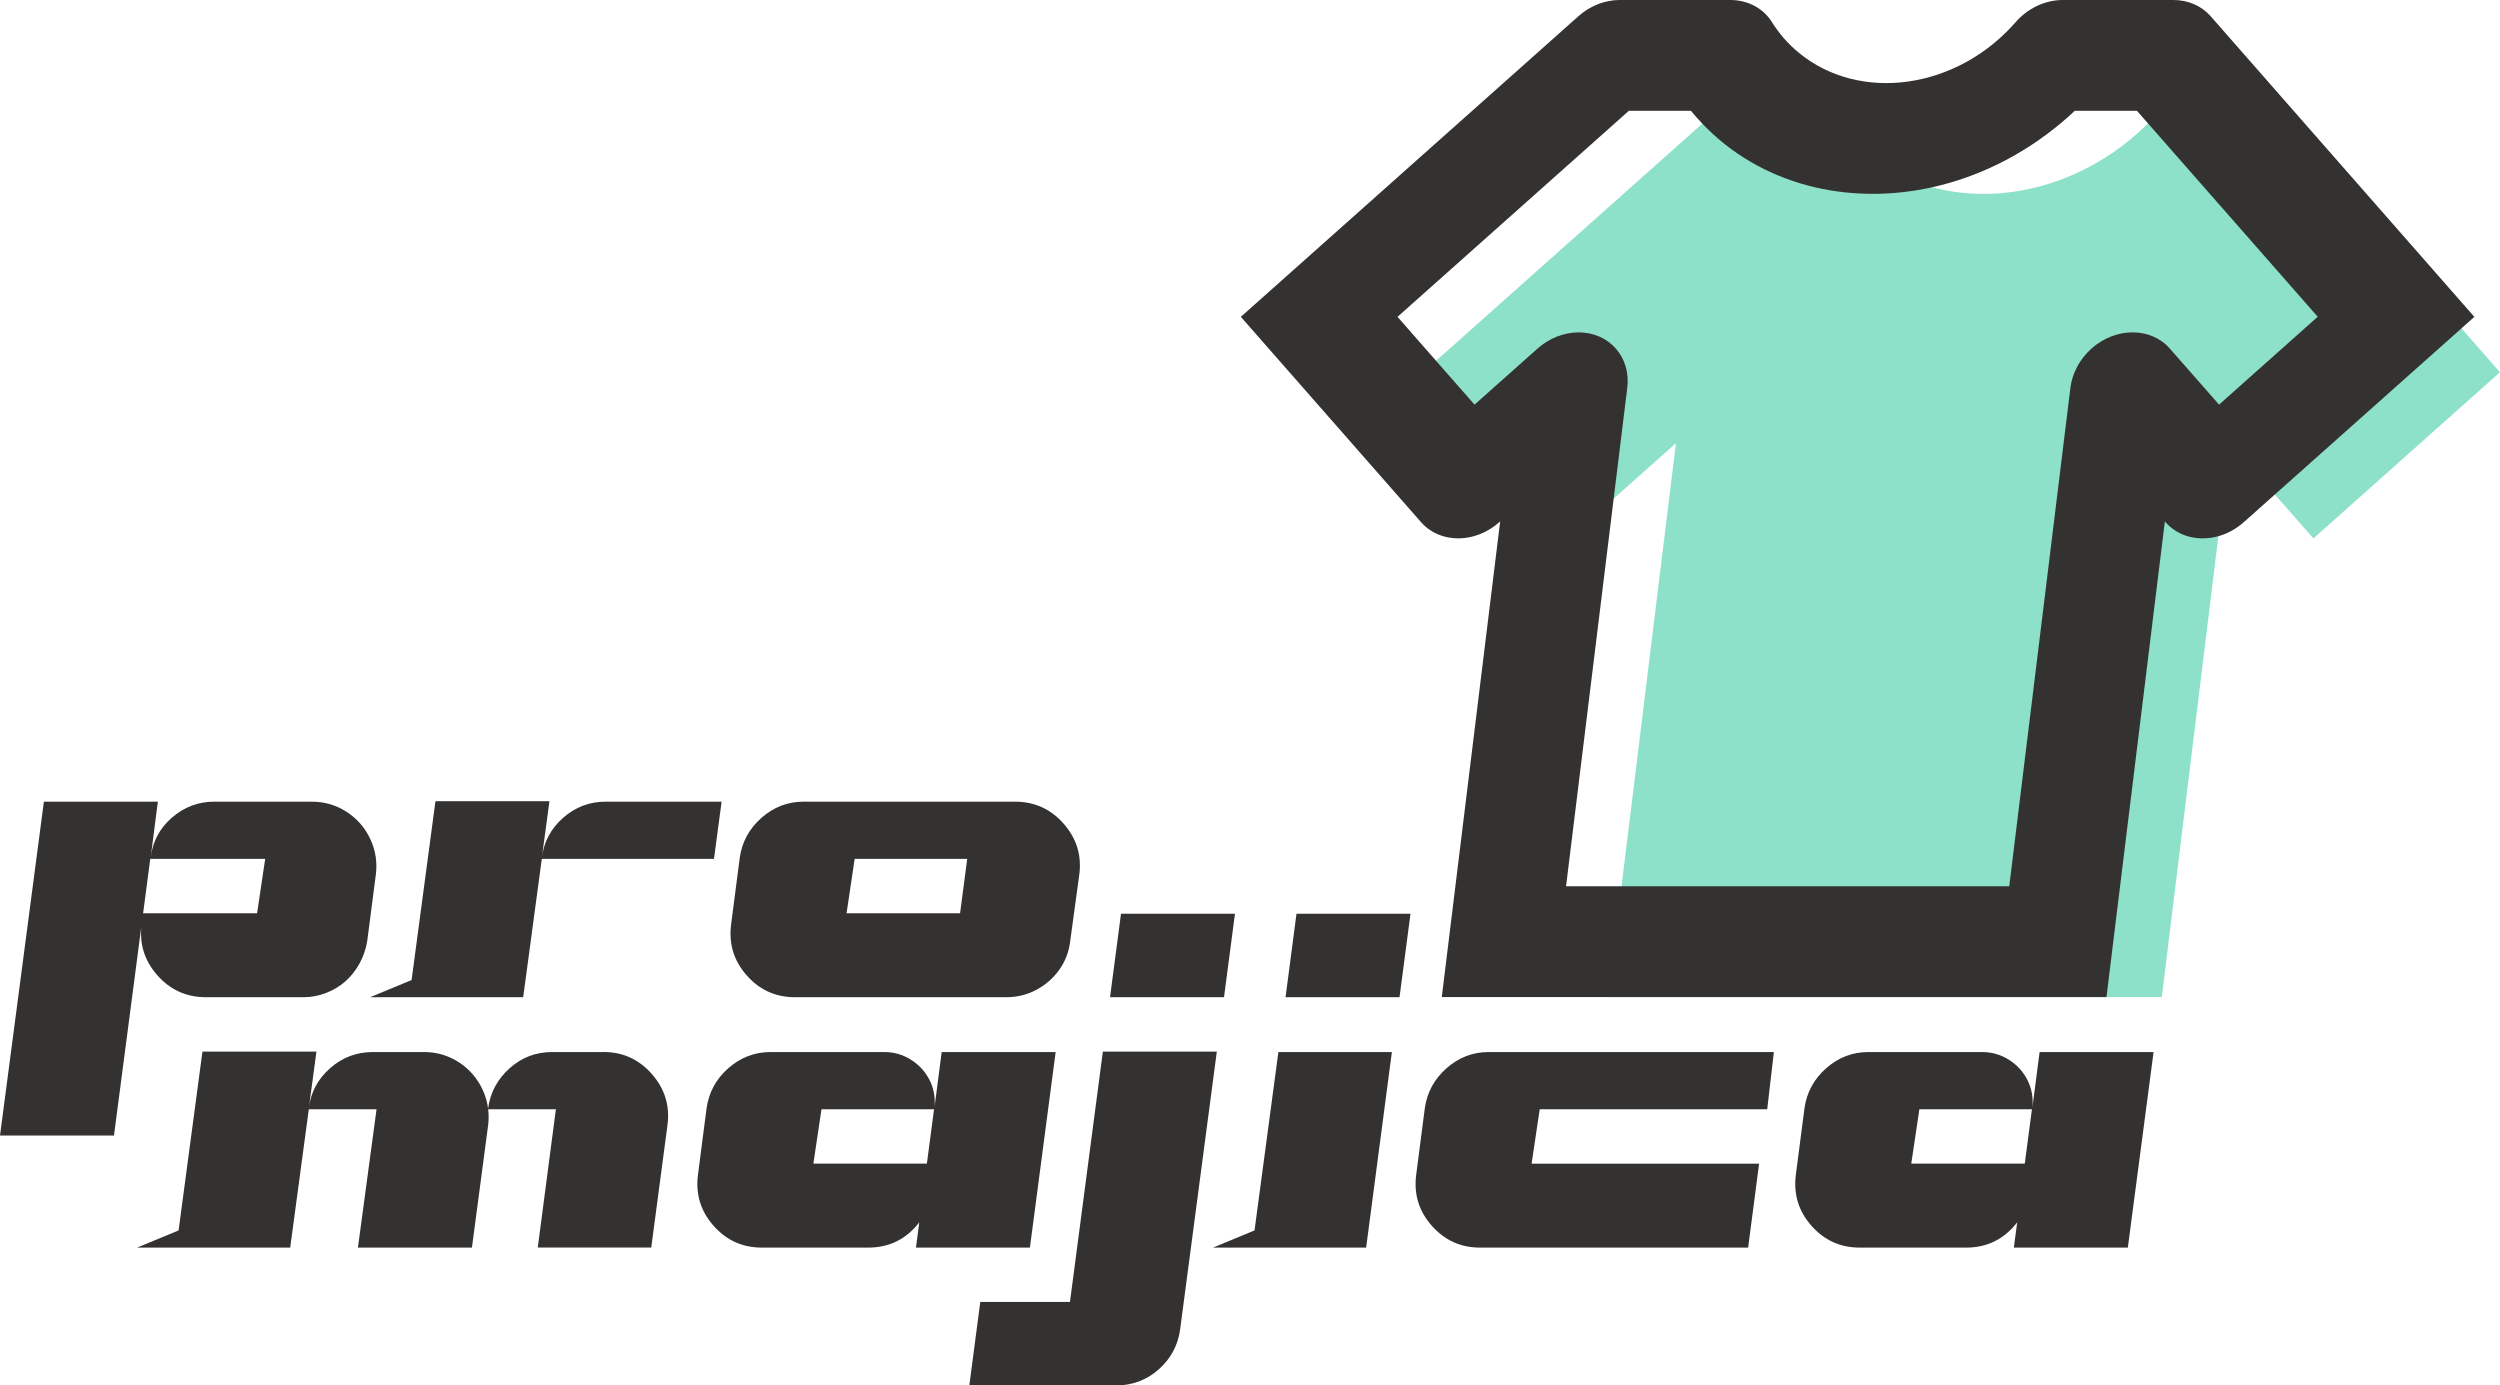
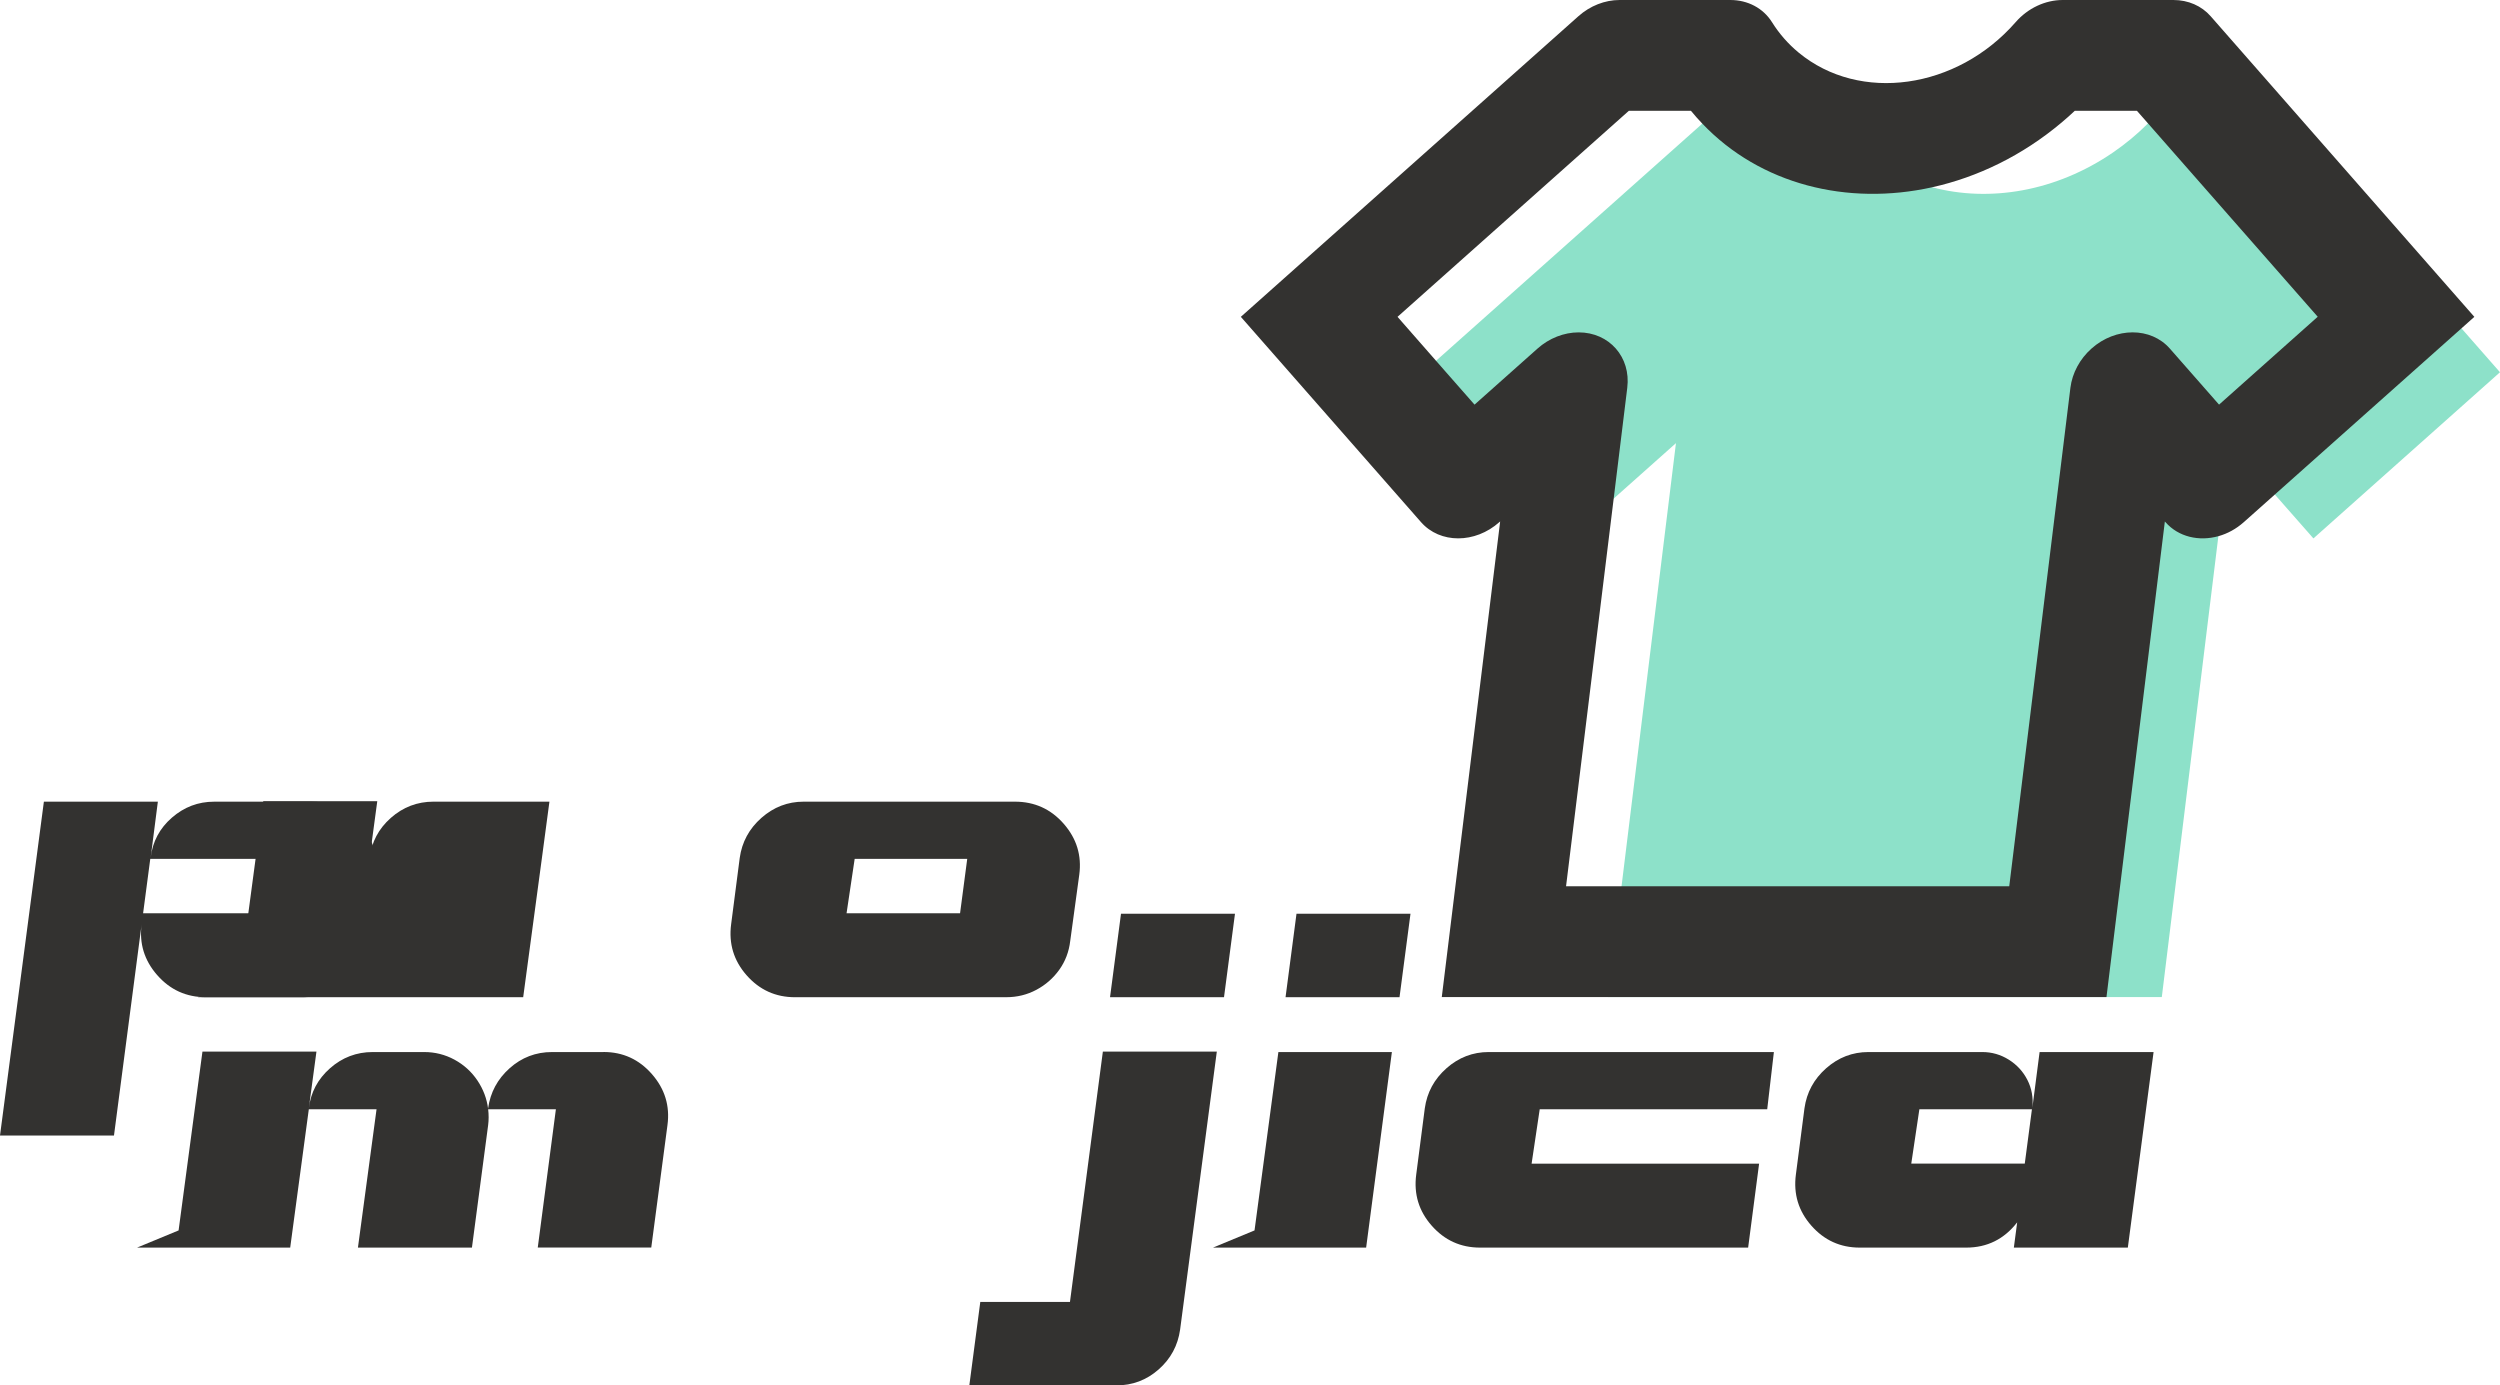
<svg xmlns="http://www.w3.org/2000/svg" viewBox="0 0 1005.04 556.96" data-name="Layer 2" id="Layer_2">
  <defs>
    <style>
      .cls-1 {
        fill: #8de1c9;
      }

      .cls-1, .cls-2 {
        stroke-width: 0px;
      }

      .cls-2 {
        fill: #333230;
      }
    </style>
  </defs>
  <g data-name="Layer 1" id="Layer_1-2">
    <g>
      <path d="m869.1,400.84h-222.69l27.35-222.69-25.01,22.27-18.01,16.03-58.6-66.8,112.22-99.95,5.78-5.15h44.55c9.88,15.76,24.96,26.15,42.11,30.74,22.96,6.1,49.67,1.78,72.75-14.05,5-3.44,9.69-7.32,13.98-11.64,1.63-1.61,3.22-3.29,4.76-5.05h44.55l76.7,87.44,15.49,17.66-75,66.8-15.52-17.66-18.1-20.64-4.59,37.4-22.74,185.29Z" class="cls-1" />
      <g>
        <path d="m63.18,391.98c5.18,5.94,11.73,8.92,19.65,8.92h39.11c3.19,0,6.26-.58,9.2-1.73,2.94-1.15,5.53-2.71,7.77-4.7,2.23-1.98,4.12-4.38,5.66-7.19,1.53-2.81,2.56-5.81,3.07-9.01l3.45-26.65c.64-4.98-.1-9.75-2.21-14.28-2.11-4.54-5.27-8.18-9.49-10.93-4.22-2.75-8.89-4.12-14-4.12h-39.31c-6.39,0-12.05,2.14-16.97,6.42-4.92,4.28-7.76,9.62-8.53,16.01l2.88-22.43H17.64L0,456.5h45.82l11.12-84.94c-1.02,7.67,1.05,14.48,6.23,20.42Zm-2.78-46.69h46.21l-3.26,21.86h-45.82l2.88-21.86Z" class="cls-2" />
-         <path d="m210.33,400.89l7.48-55.6h69.22l3.07-23.01h-46.59c-6.52,0-12.24,2.18-17.16,6.52-4.92,4.35-7.76,9.72-8.53,16.11l3.07-22.82h-45.83l-9.59,71.9-16.68,6.9h61.55Z" class="cls-2" />
+         <path d="m210.33,400.89l7.48-55.6l3.07-23.01h-46.59c-6.52,0-12.24,2.18-17.16,6.52-4.92,4.35-7.76,9.72-8.53,16.11l3.07-22.82h-45.83l-9.59,71.9-16.68,6.9h61.55Z" class="cls-2" />
        <path d="m319.62,400.89h84.94c4.34,0,8.37-.99,12.08-2.97,3.71-1.98,6.77-4.66,9.2-8.05,2.43-3.39,3.9-7.25,4.41-11.6l3.64-26.65c1.02-7.67-1.05-14.48-6.23-20.42-5.18-5.94-11.73-8.92-19.65-8.92h-84.94c-6.39,0-12.05,2.18-16.97,6.52-4.92,4.35-7.83,9.72-8.72,16.11l-3.45,26.65c-1.02,7.8,1.05,14.64,6.23,20.52,5.18,5.88,11.66,8.82,19.46,8.82Zm23.97-55.6h45.25l-2.88,21.86h-45.63l3.26-21.86Z" class="cls-2" />
        <path d="m242.63,422.94h-20.71c-6.52,0-12.21,2.18-17.06,6.52-4.86,4.35-7.74,9.72-8.63,16.11v.19c-.51-4.09-1.95-7.89-4.31-11.41-2.37-3.51-5.43-6.29-9.2-8.34-3.77-2.04-7.83-3.07-12.17-3.07h-20.71c-6.52,0-12.24,2.18-17.16,6.52-4.92,4.35-7.77,9.72-8.53,16.11l3.07-22.82h-45.83l-9.59,71.9-16.68,6.9h61.55l7.48-55.6h27.23l-7.48,55.6h45.83l6.52-49.28c.26-2.04.26-4.15,0-6.33h27.23l-7.29,55.6h45.63l6.52-49.28c1.02-7.67-1.05-14.48-6.23-20.42-5.18-5.94-11.67-8.92-19.46-8.92Z" class="cls-2" />
-         <path d="m414.04,501.55l10.35-78.61h-45.82l-2.88,22.24c.38-3.96-.29-7.64-2.01-11.02-1.73-3.39-4.22-6.1-7.48-8.15-3.26-2.04-6.81-3.07-10.64-3.07h-45.82c-6.39,0-12.05,2.18-16.97,6.52-4.92,4.35-7.83,9.72-8.72,16.11l-3.45,26.65c-1.02,7.8,1.05,14.64,6.23,20.52,5.18,5.88,11.66,8.82,19.46,8.82h42.76c8.44,0,15.27-3.39,20.52-10.16l-1.34,10.16h45.82Zm-87.05-33.75l3.26-21.86h45.25l-2.88,21.86h-45.63Z" class="cls-2" />
        <path d="m443.37,422.75l-13.23,100.66h-36.05l-4.41,33.55h59.05c6.52,0,12.21-2.14,17.06-6.42,4.86-4.28,7.73-9.62,8.63-16.01l14.76-111.78h-45.83Z" class="cls-2" />
        <polygon points="496.48 367.34 450.66 367.34 446.25 400.89 492.07 400.89 496.48 367.34" class="cls-2" />
        <polygon points="504.34 494.65 487.66 501.55 549.21 501.55 559.56 422.94 513.93 422.94 504.34 494.65" class="cls-2" />
        <polygon points="516.81 400.89 562.63 400.89 567.04 367.34 521.21 367.34 516.81 400.89" class="cls-2" />
        <path d="m581.51,429.46c-4.92,4.35-7.83,9.72-8.72,16.11l-3.45,26.65c-1.02,7.8,1.05,14.64,6.23,20.52,5.18,5.88,11.66,8.82,19.46,8.82h107.75l4.41-33.75h-91.46l3.26-21.86h91.46l2.68-23.01h-114.66c-6.39,0-12.05,2.18-16.97,6.52Z" class="cls-2" />
        <path d="m817.06,445.18c.38-3.96-.29-7.64-2.01-11.02-1.73-3.39-4.22-6.1-7.48-8.15-3.26-2.04-6.81-3.07-10.64-3.07h-45.82c-6.39,0-12.05,2.18-16.97,6.52-4.92,4.35-7.83,9.72-8.72,16.11l-3.45,26.65c-1.02,7.8,1.05,14.64,6.23,20.52,5.18,5.88,11.66,8.82,19.46,8.82h42.76c8.44,0,15.27-3.39,20.52-10.16l-1.34,10.16h45.82l10.35-78.61h-45.82l-2.88,22.24Zm-3.07,22.62h-45.63l3.26-21.86h45.25l-2.88,21.86Z" class="cls-2" />
        <path d="m888.71,6.51c-3.66-4.17-9.03-6.51-14.95-6.51h-44.52c-7,0-14.03,3.29-18.91,8.9-23.62,27.06-62.67,32.55-87.24,12.25-4.22-3.49-7.83-7.61-10.73-12.25-3.51-5.61-9.71-8.9-16.74-8.9h-44.52c-5.9,0-11.86,2.34-16.54,6.51l-135.72,120.86,72.43,82.53c7.64,8.71,21.74,8.71,31.5,0l.32-.27-23.47,191.2h267.22l2.73-22.27,20.74-168.92.24.27c5.22,5.95,13.49,7.83,21.3,5.64,3.61-1,7.12-2.9,10.2-5.64l12.49-11.12,75.02-66.8,5.17-4.61L888.71,6.51Zm3.39,156.16l-19.79-22.54c-7.64-8.69-21.74-8.69-31.5,0-4.68,4.17-7.73,9.83-8.47,15.74l-24.59,200.42h-178.17l19.15-155.87,5.46-44.55c1.51-12.3-7.25-22.25-19.54-22.25-5.9,0-11.86,2.34-16.54,6.51l-25.32,22.54-11.42-13-19.54-22.3,93-82.83h24.96c1.46,1.78,2.98,3.51,4.56,5.15,23.32,24.49,58.31,33.16,92.44,25.59,18.2-4.05,36.16-12.69,51.99-26.01,1.81-1.51,3.59-3.1,5.32-4.73h24.98l4.44,5.05,68.24,77.75-39.67,35.33Z" class="cls-2" />
      </g>
    </g>
  </g>
</svg>